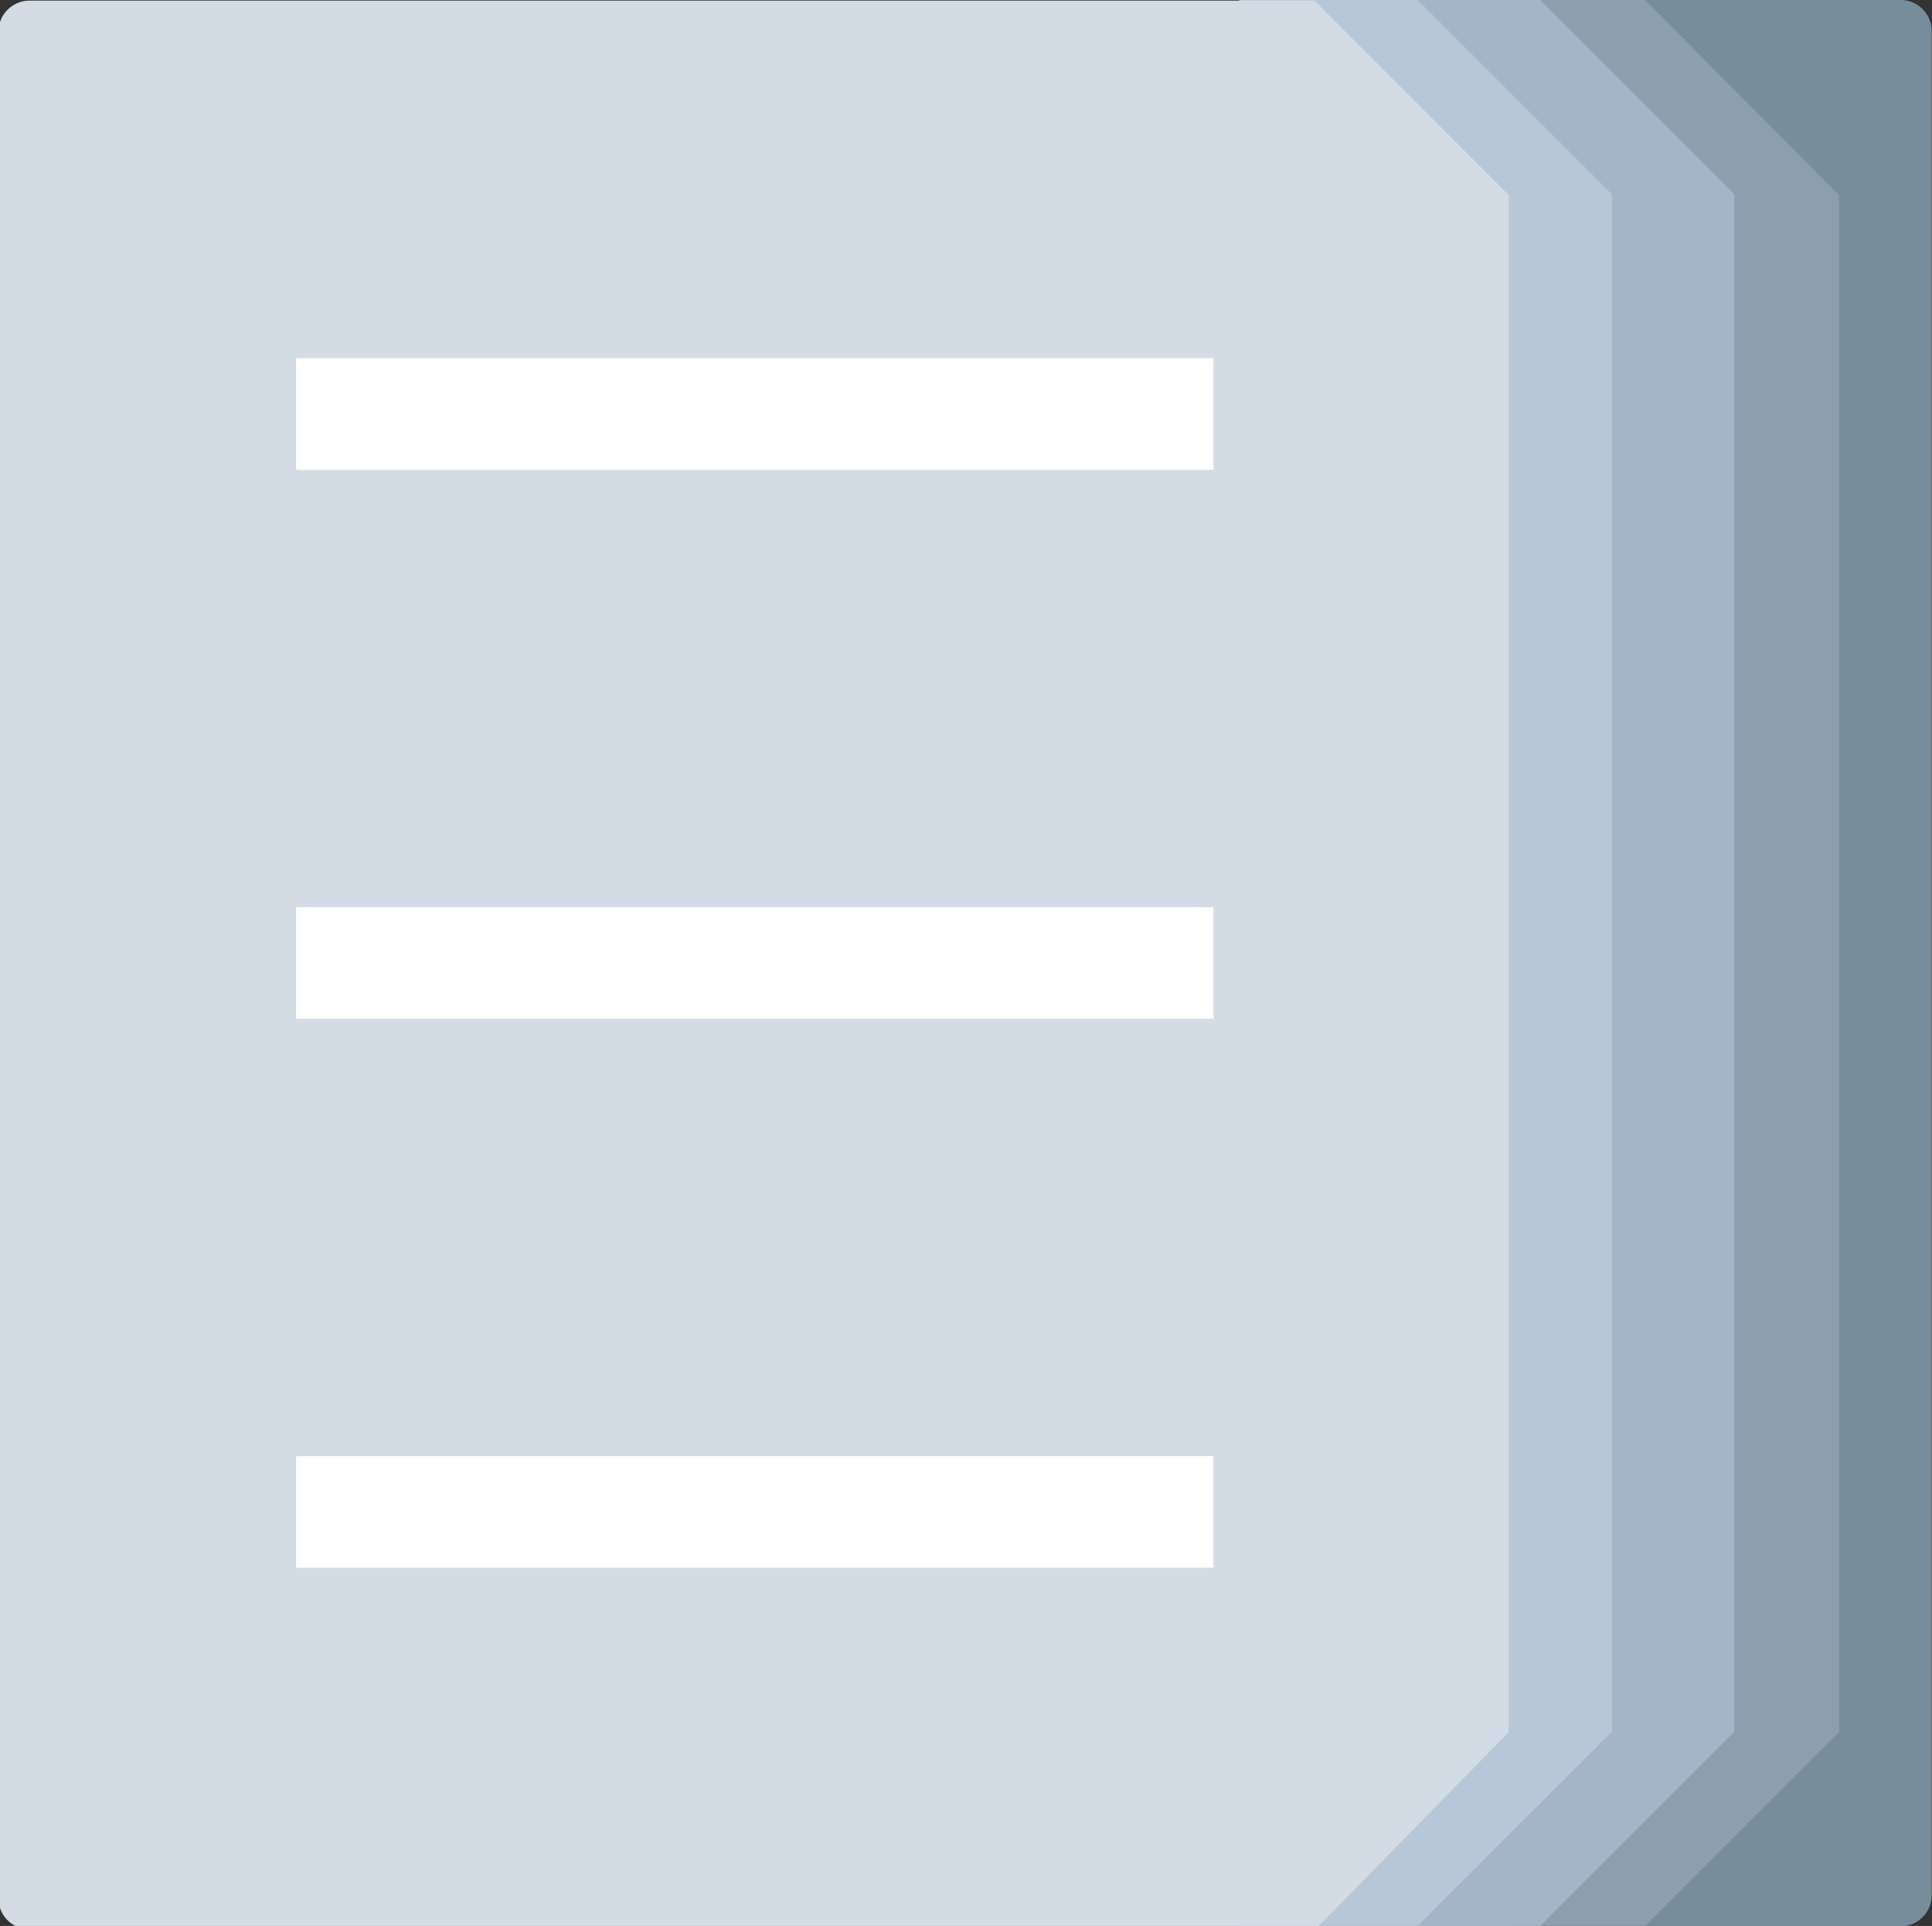
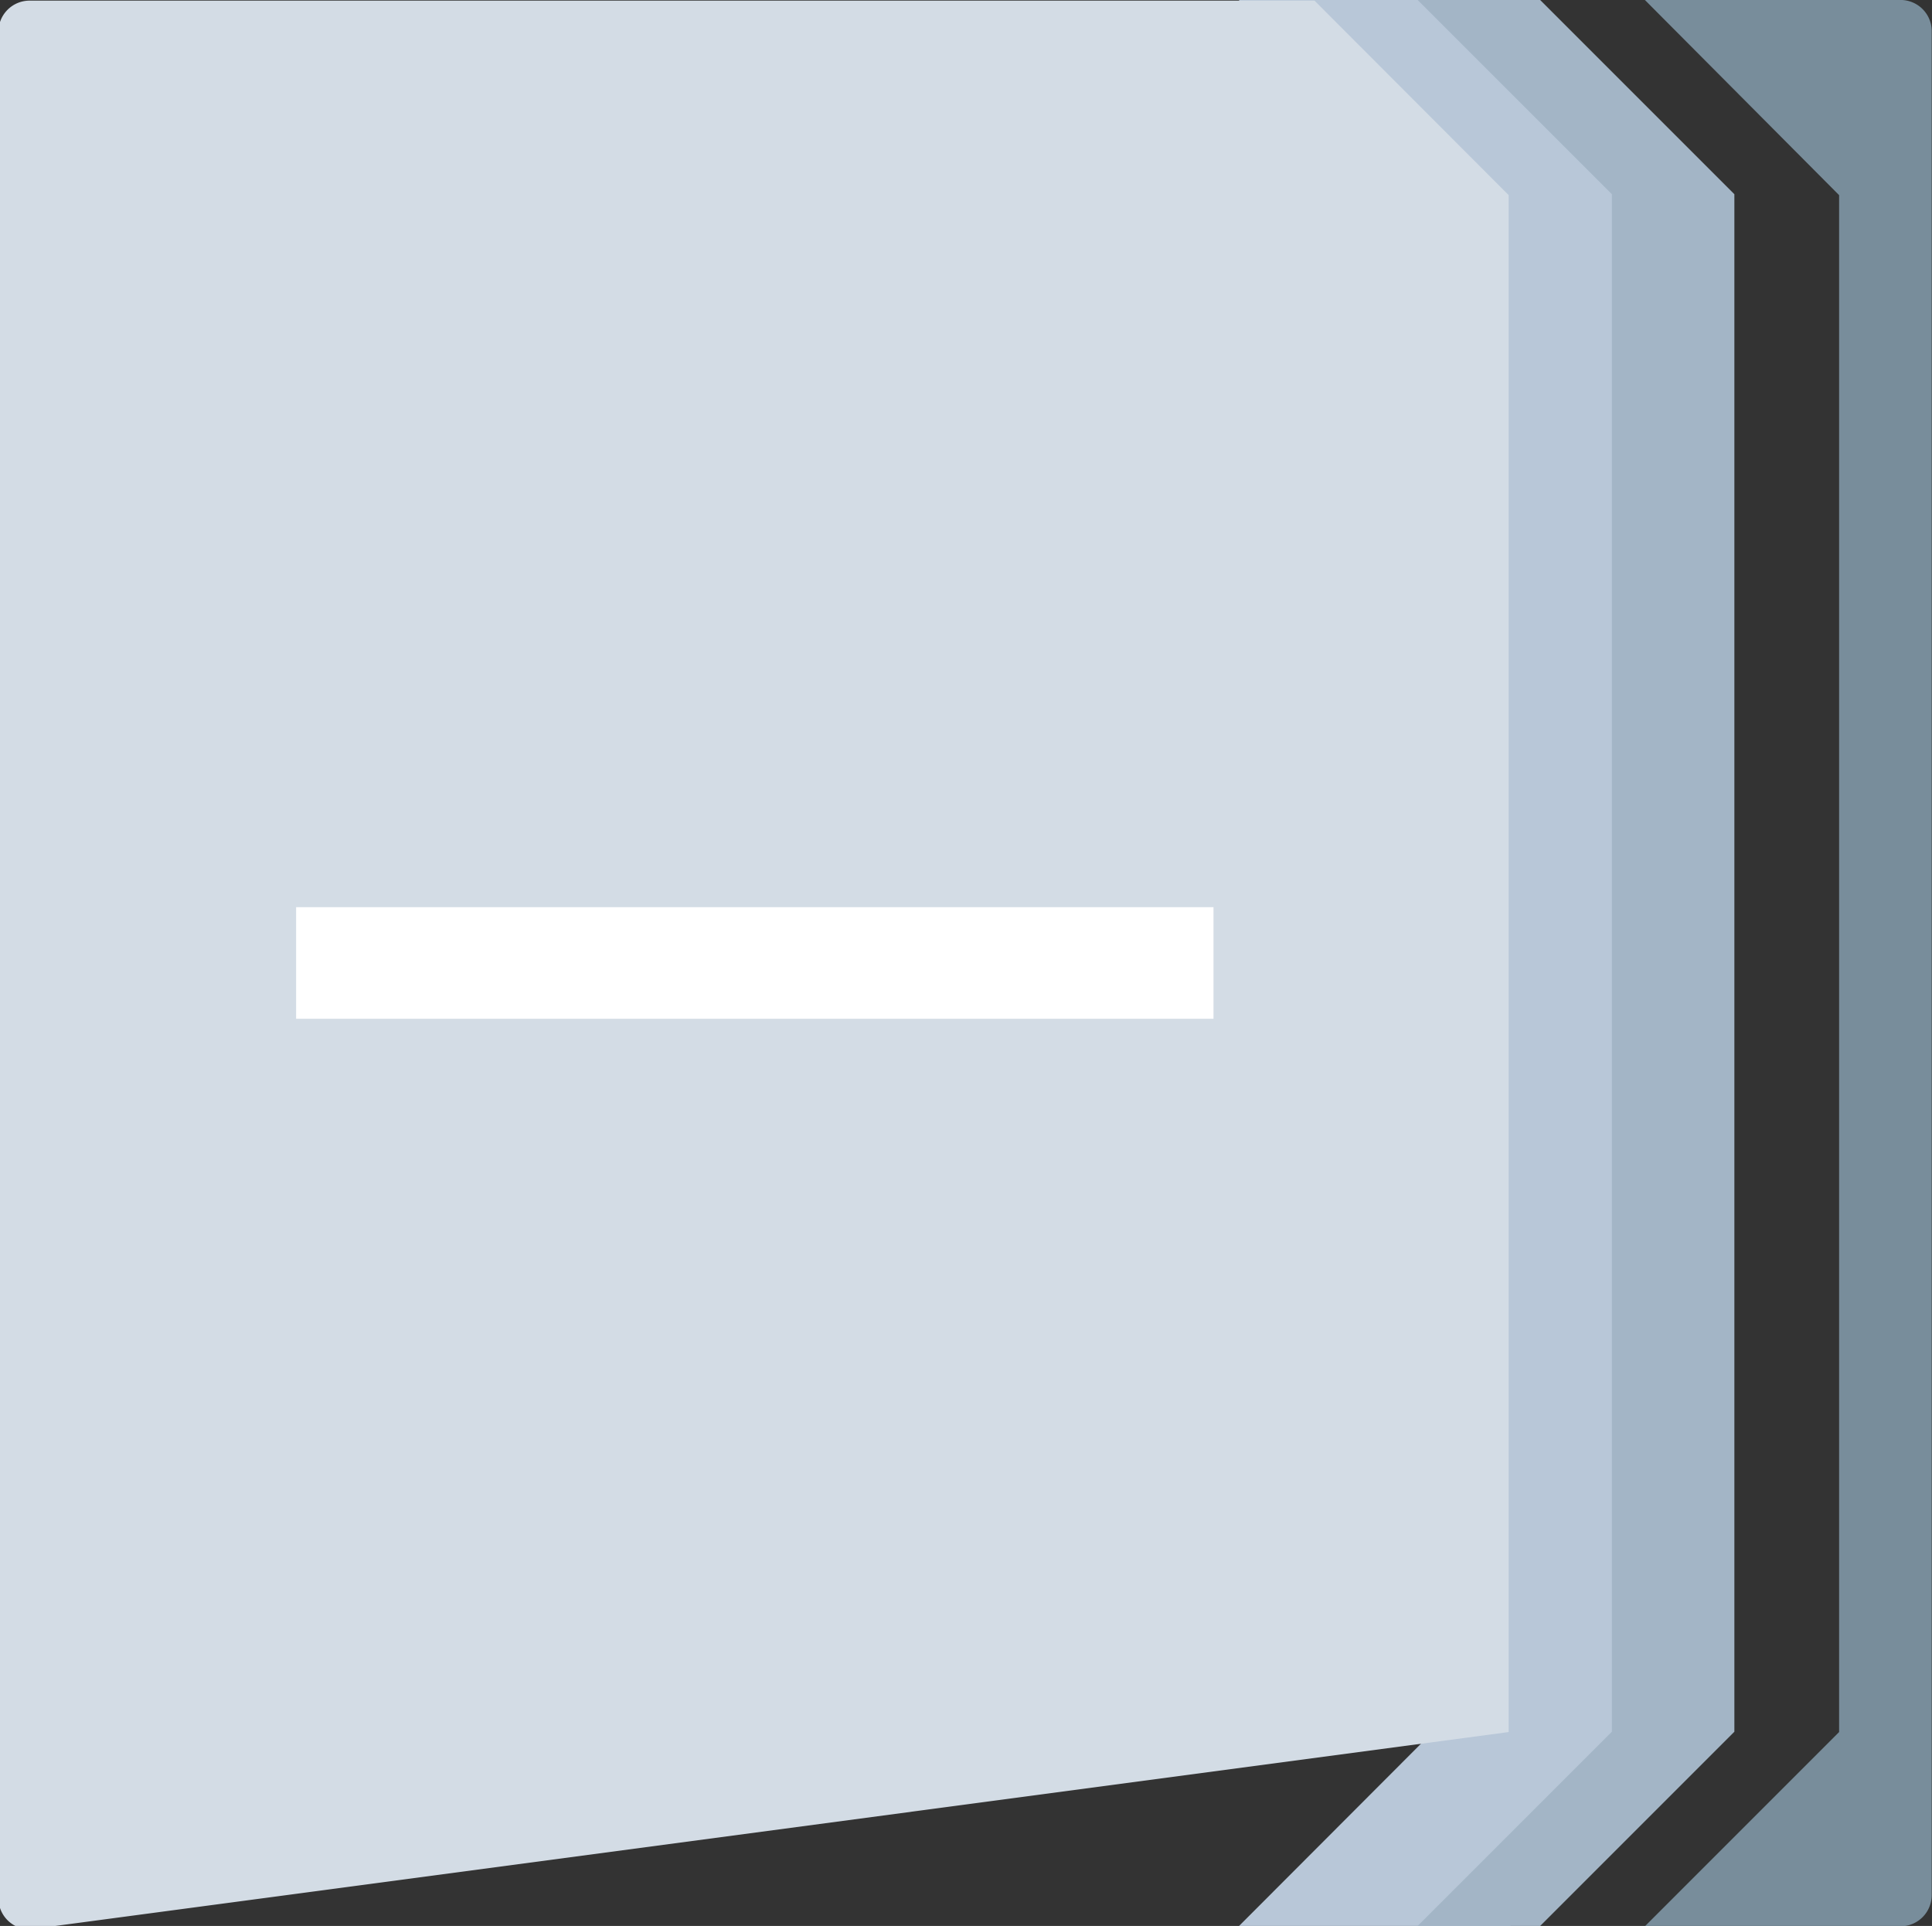
<svg xmlns="http://www.w3.org/2000/svg" id="Layer_1" data-name="Layer 1" viewBox="0 0 61.98 61.78">
  <rect x="0" y="0" width="61.98" height="61.78" fill="#333333" stroke="none" />
  <defs>
    <style>.cls-1{fill:#8c9faf;}.cls-2{fill:#b8c7d8;}.cls-3{fill:#a3b5c6;}.cls-4{fill:#d3dce5;}.cls-5{fill:#fff;}.cls-6{fill:#788d9b;}</style>
  </defs>
-   <polygon class="cls-1" points="61.02 0 46.08 0 52.31 6.23 52.31 55.55 46.08 61.78 61.02 61.78 61.02 0" />
  <polygon class="cls-2" points="54.68 6.23 48.45 0 39.74 0 45.97 6.23 45.97 55.55 39.75 61.78 48.45 61.78 54.68 55.55 54.68 6.23" />
  <polygon class="cls-3" points="55.64 6.23 49.41 0 45.48 0 51.71 6.23 51.71 55.55 45.48 61.78 49.41 61.78 55.64 55.55 55.64 6.23" />
-   <path class="cls-4" d="M233,255l-6.23-6.24H185.55a1,1,0,0,0-1,1v59.87a1,1,0,0,0,1,1H226.8L233,304.3Z" transform="translate(-184.6 -248.74)" />
-   <rect class="cls-5" x="9.5" y="46.71" width="29.43" height="3.58" />
+   <path class="cls-4" d="M233,255l-6.23-6.24H185.55a1,1,0,0,0-1,1v59.87a1,1,0,0,0,1,1L233,304.3Z" transform="translate(-184.6 -248.74)" />
  <rect class="cls-5" x="9.5" y="29.1" width="29.43" height="3.58" />
-   <rect class="cls-5" x="9.5" y="11.49" width="29.43" height="3.58" />
  <path class="cls-6" d="M245.62,248.74h-8.25L243.6,255V304.3l-6.23,6.23h8.25a1,1,0,0,0,.95-1V249.7A1,1,0,0,0,245.62,248.74Z" transform="translate(-184.6 -248.74)" />
</svg>